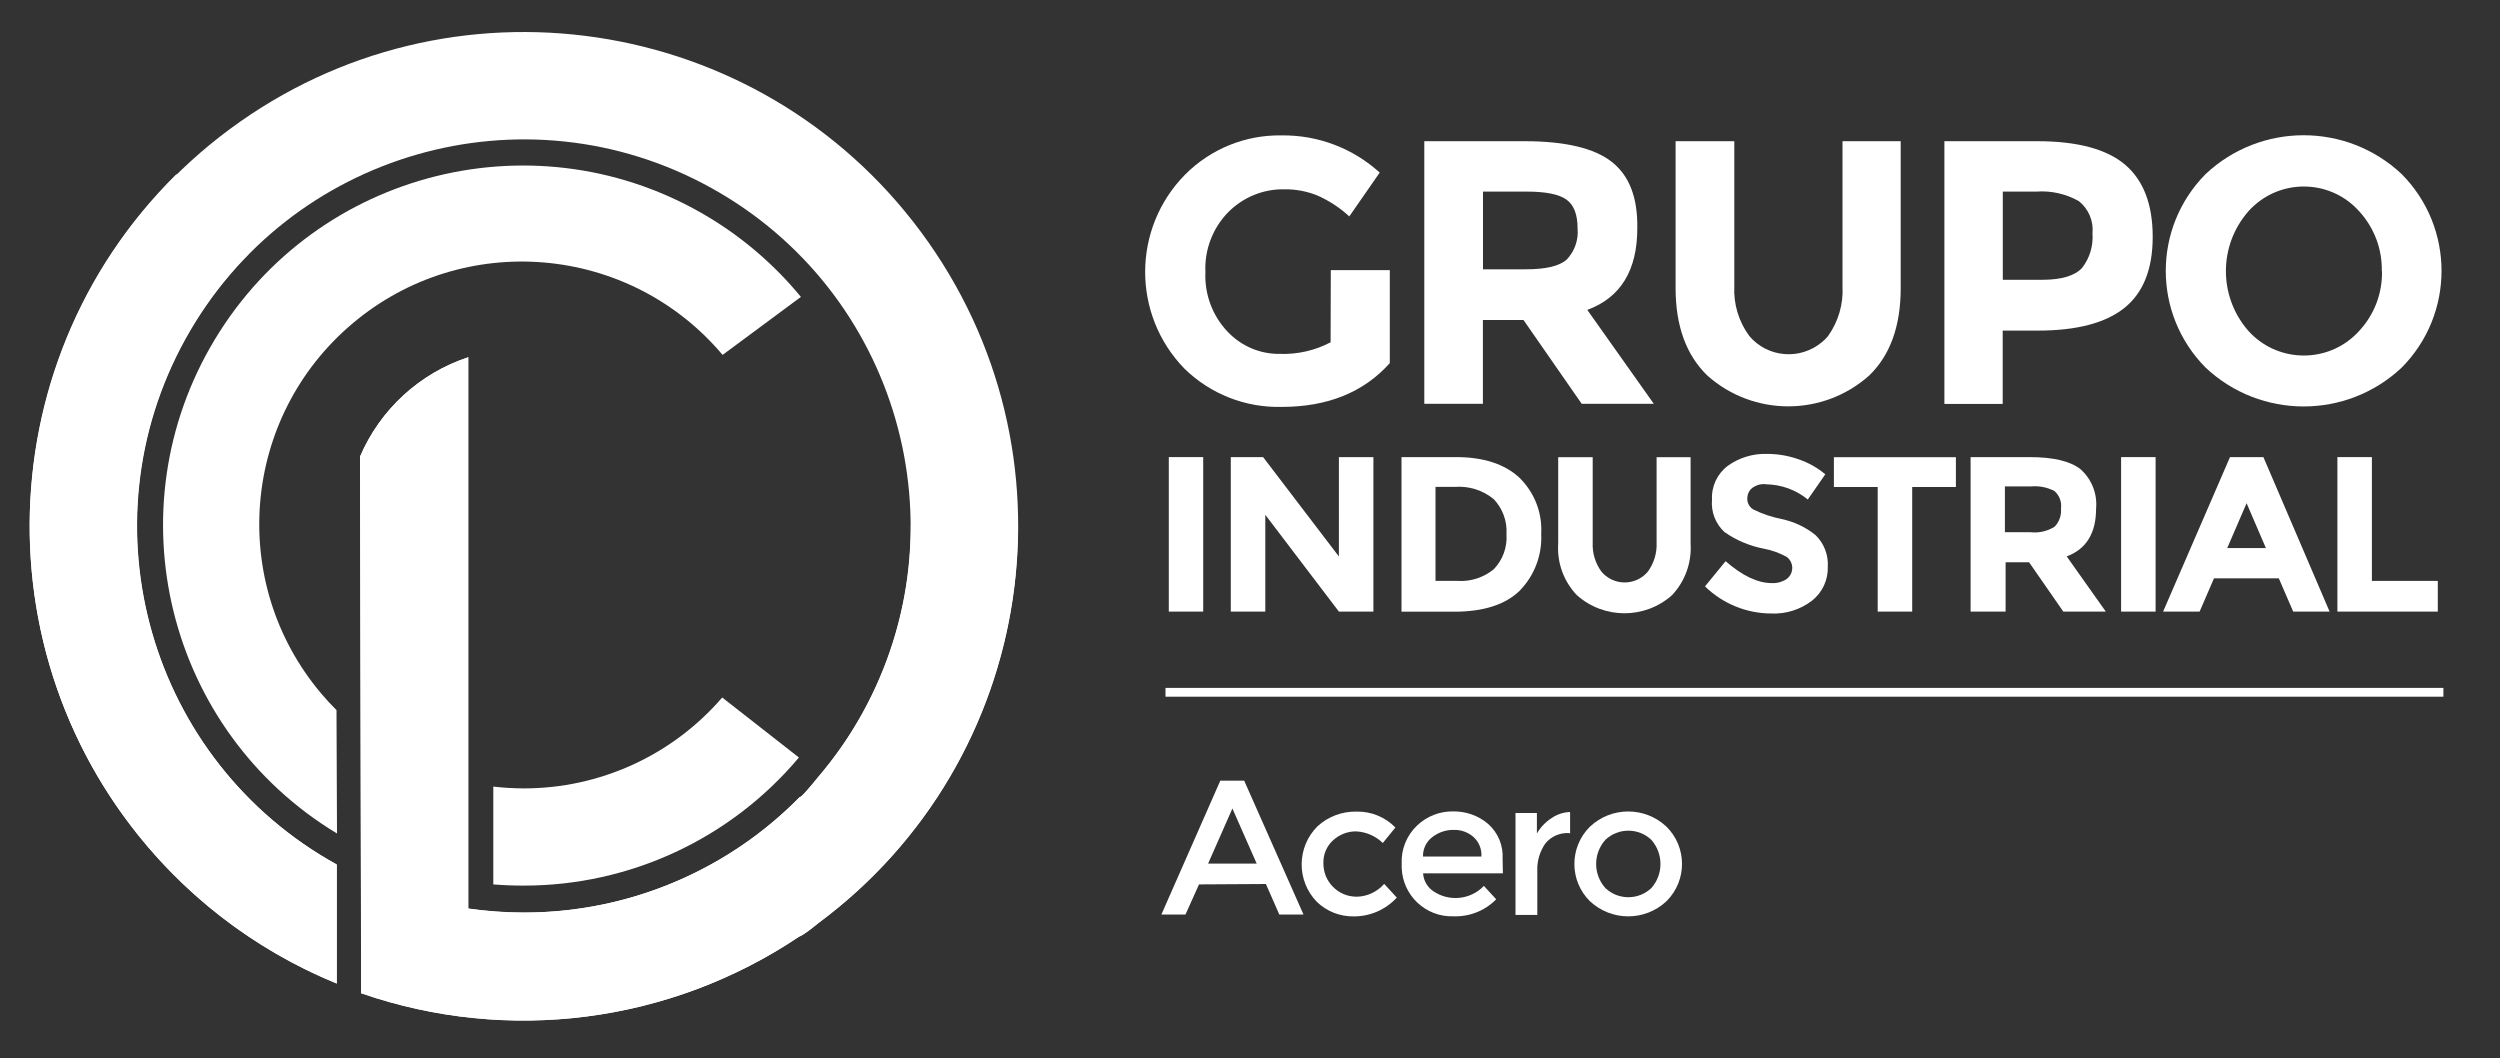
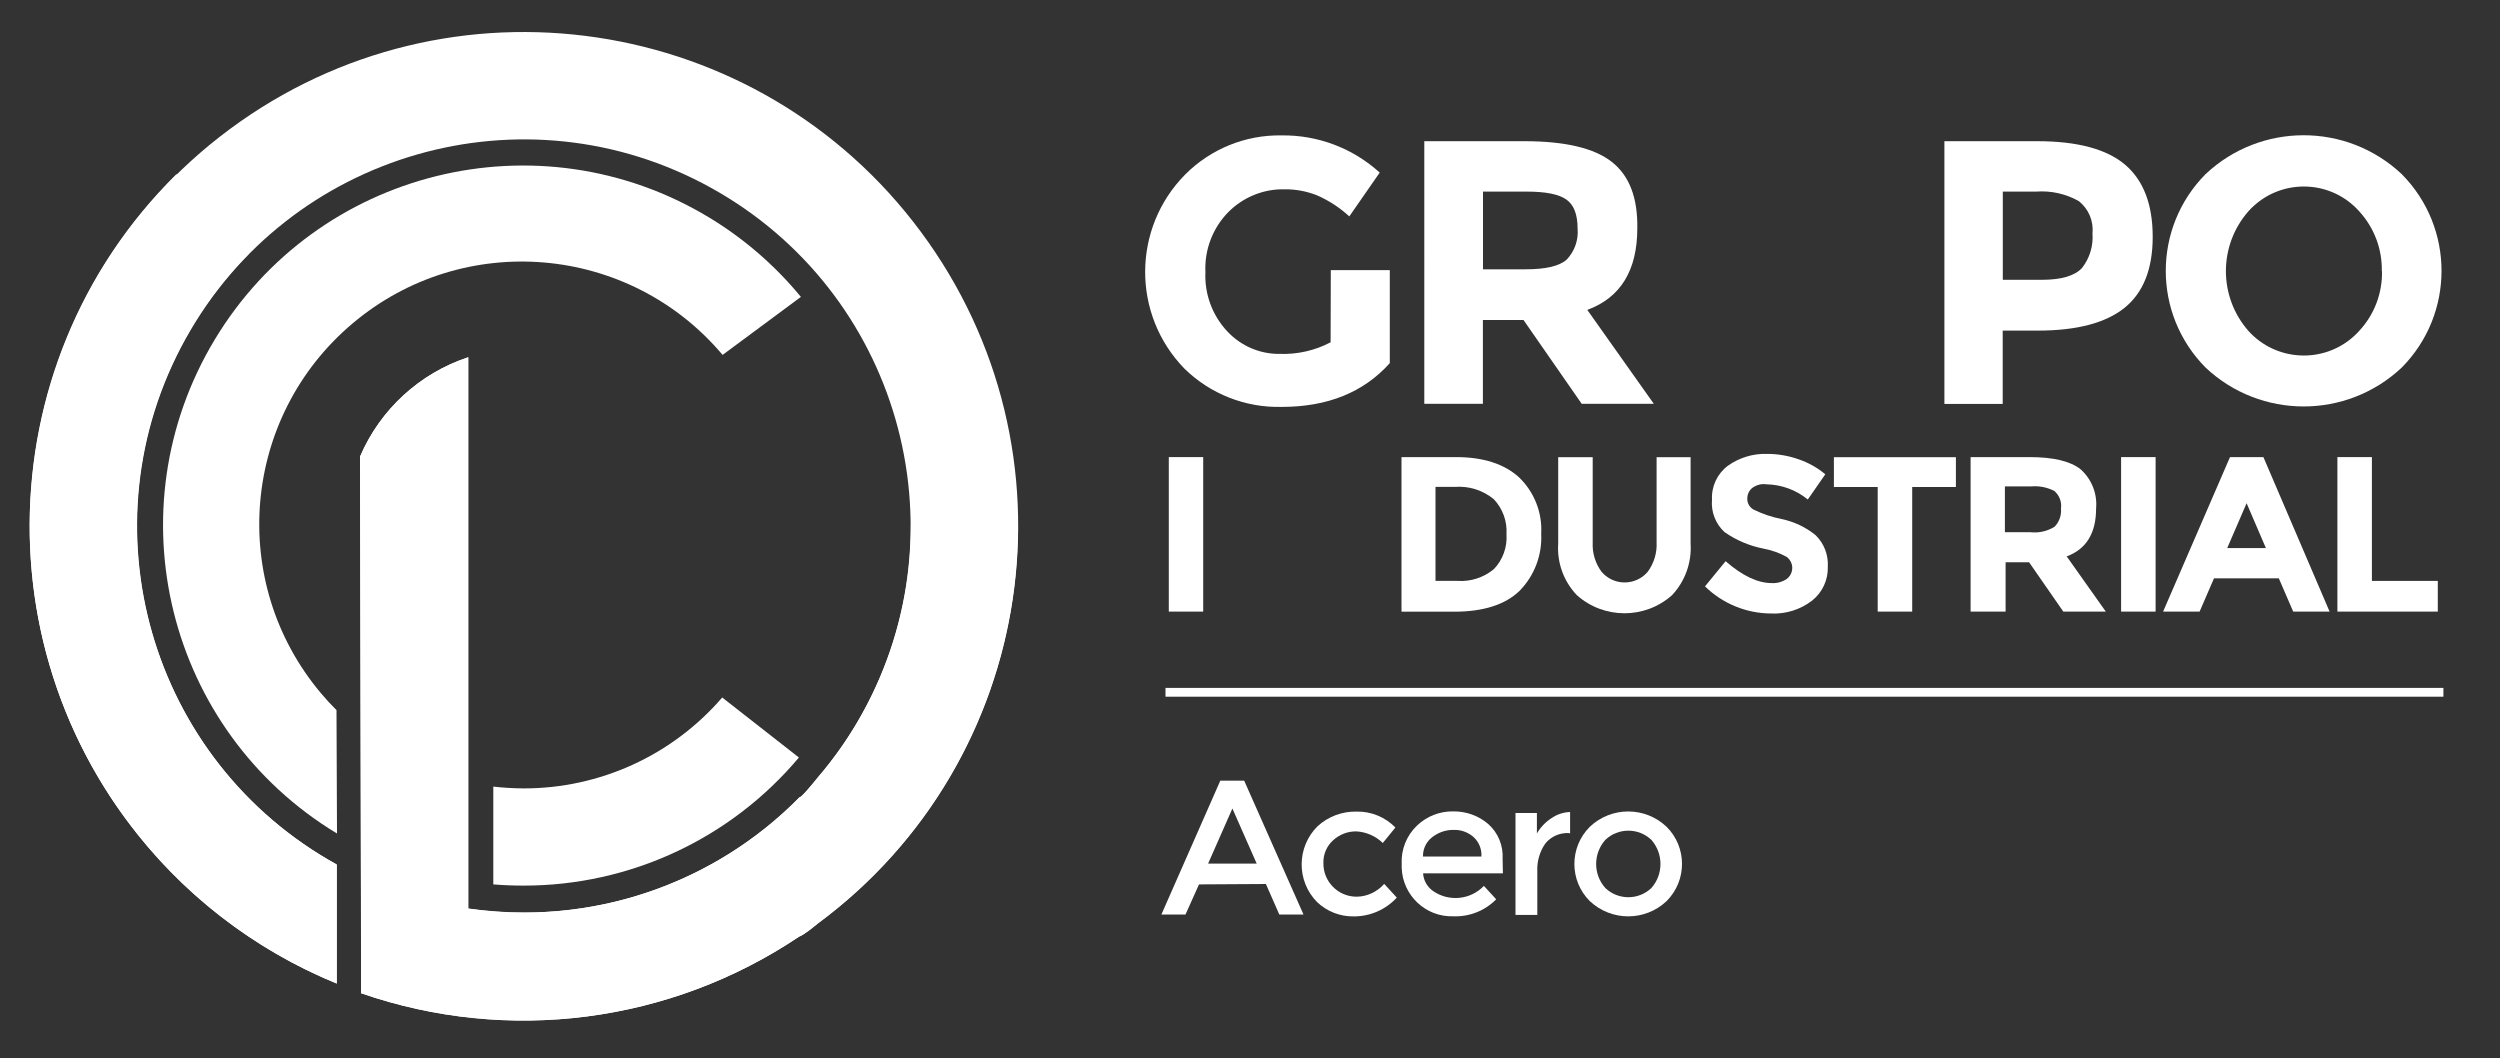
<svg xmlns="http://www.w3.org/2000/svg" version="1.1" id="Capa_1" x="0px" y="0px" viewBox="0 0 250 105.85" style="enable-background:new 0 0 250 105.85;" xml:space="preserve">
  <rect x="0" y="0" width="250" height="105.85" fill="#333333" stroke="none" />
  <style type="text/css">
	.st0{fill:#FFFFFF;}
</style>
  <g>
    <path class="st0" d="M33.7,83.35c-17.01-10.27-22.48-32.38-12.22-49.4s32.38-22.48,49.4-12.22c3.5,2.11,6.61,4.8,9.21,7.96   l-7.83,5.8c-9.35-11.09-25.91-12.5-37-3.15c-11.09,9.35-12.5,25.91-3.15,37c0.49,0.58,1,1.14,1.54,1.67L33.7,83.35z" />
    <path class="st0" d="M49.33,78.66c1.01,0.12,2.02,0.17,3.03,0.18c7.63,0.01,14.88-3.31,19.86-9.09l7.67,6   c-6.83,8.13-16.91,12.82-27.53,12.81c-1.02,0-2.03-0.04-3.03-0.12V78.66z" />
    <path class="st0" d="M81.82,92.33c21.93-16.25,26.53-47.2,10.28-69.13S44.9-3.33,22.97,12.92s-26.53,47.2-10.28,69.13   c5.37,7.25,12.63,12.89,20.99,16.31v-11.9C14.99,76.12,8.21,52.59,18.55,33.9S52.41,8.44,71.1,18.78s25.46,33.86,15.13,52.55   c-1.25,2.27-2.73,4.4-4.41,6.37c-1.84,2.28-1.85,2.01-1.85,2.01c-8.64,8.78-20.95,12.92-33.15,11.15V35.73   c-4.86,1.6-8.8,5.22-10.82,9.93l0.11,53.67c14.69,5.09,30.92,2.99,43.82-5.68C79.93,93.64,80.23,93.65,81.82,92.33z" />
    <path class="st0" d="M17.64,17.42c-19.42,19.2-19.59,50.52-0.39,69.94c4.68,4.73,10.27,8.47,16.42,10.99v-11.9   C14.97,76.12,8.18,52.58,18.51,33.88c1.72-3.12,3.86-5.98,6.37-8.51" />
    <path class="st0" d="M91.09,52.58c0.01,9.21-3.27,18.12-9.26,25.11c-1.83,2.28-1.85,2.01-1.85,2.01   c-7.26,7.4-17.2,11.56-27.57,11.55c-1.87,0-3.73-0.14-5.58-0.4V35.72c-4.86,1.6-8.8,5.22-10.82,9.93l0.11,53.67   c14.69,5.09,30.92,2.99,43.82-5.68c0,0,0.24,0,1.82-1.29c12.61-9.31,20.05-24.06,20.03-39.74" />
    <rect x="116.55" y="68.79" class="st0" width="127.79" height="0.88" />
    <path class="st0" d="M133.08,27.01h5.9v9.3c-2.61,2.92-6.21,4.38-10.82,4.38c-3.62,0.09-7.13-1.29-9.72-3.83   c-5.26-5.41-5.23-14.04,0.08-19.41c2.55-2.56,6.02-3.97,9.63-3.91c3.63-0.05,7.14,1.28,9.82,3.72l-3.04,4.38   c-0.96-0.88-2.06-1.6-3.26-2.12c-1.02-0.4-2.11-0.6-3.2-0.59c-2.11-0.05-4.15,0.78-5.64,2.28c-1.56,1.59-2.39,3.76-2.29,5.99   c-0.1,2.2,0.69,4.35,2.2,5.95c1.36,1.45,3.26,2.27,5.25,2.24c1.76,0.06,3.51-0.34,5.07-1.16L133.08,27.01z" />
    <path class="st0" d="M163.73,22.83c0,4.21-1.67,6.93-5,8.16l6.65,9.39h-7.21l-5.82-8.38h-4.06v8.38h-5.86V14.12h10   c4.08,0,7,0.69,8.75,2.07C162.94,17.57,163.78,19.78,163.73,22.83z M156.67,25.96c0.79-0.83,1.19-1.96,1.09-3.1   c0-1.42-0.38-2.39-1.13-2.91c-0.75-0.53-2.07-0.79-3.95-0.79h-4.38v7.77h4.28C154.58,26.93,155.94,26.61,156.67,25.96z" />
-     <path class="st0" d="M174.93,33.6c1.84,2.18,5.1,2.44,7.28,0.6c0.22-0.18,0.42-0.38,0.6-0.6c1.03-1.45,1.54-3.2,1.44-4.98V14.12   h5.82v14.69c0,3.8-1.05,6.72-3.16,8.75c-4.61,4.1-11.56,4.1-16.17,0c-2.12-2.05-3.18-4.97-3.18-8.75V14.12h5.87v14.49   C173.34,30.4,173.87,32.16,174.93,33.6z" />
    <path class="st0" d="M212.51,16.47c1.84,1.57,2.76,3.97,2.76,7.21s-0.95,5.61-2.84,7.12c-1.89,1.51-4.78,2.26-8.66,2.26h-3.5v7.33   h-5.83V14.12h9.28C207.74,14.12,210.67,14.91,212.51,16.47z M208.2,26.8c0.77-0.98,1.14-2.21,1.05-3.46   c0.12-1.24-0.39-2.45-1.37-3.23c-1.3-0.73-2.78-1.06-4.26-0.95h-3.34v8.82h3.94C206.18,27.98,207.5,27.56,208.2,26.8z" />
    <path class="st0" d="M240.17,36.76c-5.51,5.18-14.1,5.18-19.61,0c-5.31-5.36-5.31-13.99,0-19.35c5.51-5.18,14.1-5.18,19.61,0   C245.48,22.77,245.48,31.4,240.17,36.76z M238.18,27.13c0.05-2.22-0.76-4.36-2.26-6c-2.73-3.06-7.43-3.32-10.49-0.59   c-0.21,0.18-0.4,0.38-0.59,0.59c-3,3.42-3,8.54,0,11.96c2.76,3.06,7.49,3.3,10.54,0.54c0.19-0.17,0.37-0.35,0.54-0.54   c1.51-1.62,2.33-3.78,2.28-6L238.18,27.13z" />
    <path class="st0" d="M116.88,45.71h3.44v15.45h-3.44V45.71z" />
-     <path class="st0" d="M133.89,45.71h3.45v15.45h-3.45l-7.36-9.68v9.68h-3.45V45.71h3.23l7.58,9.94V45.71z" />
    <path class="st0" d="M151.91,47.74c1.52,1.47,2.33,3.52,2.21,5.63c0.11,2.12-0.67,4.18-2.15,5.7c-1.44,1.4-3.63,2.1-6.57,2.1h-5.25   V45.71h5.46C148.32,45.71,150.43,46.39,151.91,47.74z M149.38,56.92c0.9-0.93,1.36-2.21,1.27-3.5c0.08-1.29-0.38-2.56-1.27-3.5   c-1.09-0.9-2.49-1.34-3.9-1.23h-1.93v9.4h2.19C147.06,58.18,148.36,57.76,149.38,56.92L149.38,56.92z" />
    <path class="st0" d="M160.15,57.17c1.08,1.28,2.99,1.44,4.27,0.36c0.13-0.11,0.25-0.23,0.36-0.36c0.62-0.85,0.93-1.88,0.88-2.92   v-8.53h3.4v8.64c0.12,1.9-0.55,3.77-1.86,5.16c-2.71,2.41-6.8,2.41-9.51,0c-1.32-1.38-2-3.25-1.87-5.16v-8.64h3.45v8.53   C159.22,55.3,159.53,56.33,160.15,57.17z" />
    <path class="st0" d="M175.23,48.79c-0.33,0.26-0.51,0.67-0.5,1.09c-0.01,0.44,0.23,0.85,0.61,1.07c0.89,0.44,1.83,0.76,2.8,0.95   c1.25,0.26,2.43,0.81,3.42,1.62c0.85,0.82,1.29,1.98,1.22,3.16c0.04,1.31-0.54,2.56-1.57,3.38c-1.17,0.9-2.62,1.36-4.1,1.29   c-2.47-0.01-4.84-0.98-6.61-2.71l2.06-2.52c1.66,1.45,3.2,2.19,4.62,2.19c0.53,0.03,1.05-0.12,1.49-0.41   c0.61-0.45,0.74-1.31,0.29-1.92c-0.08-0.11-0.18-0.21-0.29-0.29c-0.71-0.39-1.48-0.67-2.28-0.82c-1.42-0.27-2.77-0.84-3.95-1.67   c-0.89-0.83-1.35-2.02-1.24-3.23c-0.07-1.32,0.52-2.59,1.58-3.39c1.15-0.82,2.54-1.24,3.95-1.19c1.05,0,2.1,0.18,3.1,0.53   c0.98,0.33,1.9,0.84,2.7,1.51l-1.75,2.52c-1.17-0.96-2.63-1.49-4.15-1.52C176.13,48.35,175.64,48.5,175.23,48.79z" />
    <path class="st0" d="M191.22,48.7v12.46h-3.45V48.7h-4.38v-2.98h12.2v2.98H191.22z" />
    <path class="st0" d="M209.61,50.84c0,2.48-0.98,4.07-2.94,4.8l3.91,5.52h-4.25l-3.42-4.93h-2.35v4.93h-3.5V45.71h5.86   c2.41,0,4.11,0.4,5.14,1.22C209.17,47.92,209.74,49.37,209.61,50.84z M205.46,52.67c0.47-0.48,0.7-1.15,0.64-1.82   c0.09-0.66-0.16-1.31-0.66-1.75c-0.71-0.37-1.52-0.53-2.32-0.46h-2.63v4.58h2.52C203.87,53.32,204.73,53.13,205.46,52.67z" />
    <path class="st0" d="M212.11,45.71h3.45v15.45h-3.45V45.71z" />
    <path class="st0" d="M229.32,61.16l-1.44-3.33h-6.48l-1.44,3.33h-3.65L223,45.71h3.34l6.62,15.45H229.32z M224.66,50.32l-1.94,4.49   h3.87L224.66,50.32z" />
    <path class="st0" d="M233.74,61.16V45.71h3.45v12.38h6.59v3.07H233.74z" />
    <path class="st0" d="M119.9,88.44l-1.35,3.01h-2.41l5.89-13.38h2.39l5.93,13.38h-2.42l-1.34-3.05L119.9,88.44z M125.67,86.36   l-2.43-5.51l-2.43,5.51H125.67z" />
    <path class="st0" d="M135.36,91.64c-1.36,0.02-2.68-0.5-3.66-1.44c-2.07-2.11-2.04-5.5,0.06-7.58c1.06-0.97,2.46-1.49,3.9-1.46   c1.46-0.03,2.86,0.55,3.88,1.59l-1.26,1.55c-0.71-0.69-1.64-1.1-2.63-1.16c-0.86-0.02-1.69,0.3-2.33,0.88   c-0.65,0.58-1.01,1.43-0.98,2.3c-0.02,1.83,1.45,3.33,3.28,3.35c0.03,0,0.06,0,0.1,0c1.04-0.03,2.01-0.5,2.7-1.28l1.26,1.37   C138.57,90.97,137,91.65,135.36,91.64z" />
    <path class="st0" d="M150.29,87.33h-7.98c0.04,0.72,0.42,1.38,1.02,1.79c1.59,1.08,3.73,0.86,5.06-0.53l1.23,1.34   c-1.13,1.15-2.68,1.76-4.29,1.7c-2.76,0.09-5.07-2.09-5.16-4.85c0-0.13,0-0.27,0-0.4c-0.07-1.43,0.49-2.83,1.53-3.82   c0.97-0.93,2.27-1.44,3.61-1.42c1.28-0.02,2.53,0.42,3.5,1.25c1,0.88,1.53,2.17,1.45,3.5L150.29,87.33z M142.3,85.65h5.84   c0.05-0.75-0.25-1.47-0.81-1.97c-0.55-0.47-1.26-0.72-1.98-0.69c-0.77-0.01-1.51,0.25-2.12,0.72   C142.63,84.16,142.28,84.89,142.3,85.65z" />
    <path class="st0" d="M156.93,83.31c-0.92-0.06-1.81,0.32-2.39,1.03c-0.57,0.81-0.85,1.79-0.81,2.77v4.38h-2.18V81.3h2.14v2.05   c0.35-0.61,0.85-1.14,1.44-1.52c0.55-0.39,1.21-0.61,1.88-0.63v2.16L156.93,83.31z" />
    <path class="st0" d="M166.65,90.12c-2.15,2.02-5.5,2.02-7.66,0c-2.06-2.04-2.07-5.37-0.02-7.43c0.01-0.01,0.01-0.01,0.02-0.02   c2.15-2.03,5.51-2.03,7.66,0c2.06,2.04,2.07,5.37,0.02,7.43C166.67,90.11,166.66,90.12,166.65,90.12z M160.53,88.8   c1.29,1.23,3.32,1.23,4.61,0c1.21-1.37,1.21-3.43,0-4.81c-1.29-1.23-3.32-1.23-4.61,0C159.31,85.37,159.31,87.43,160.53,88.8z" />
  </g>
</svg>